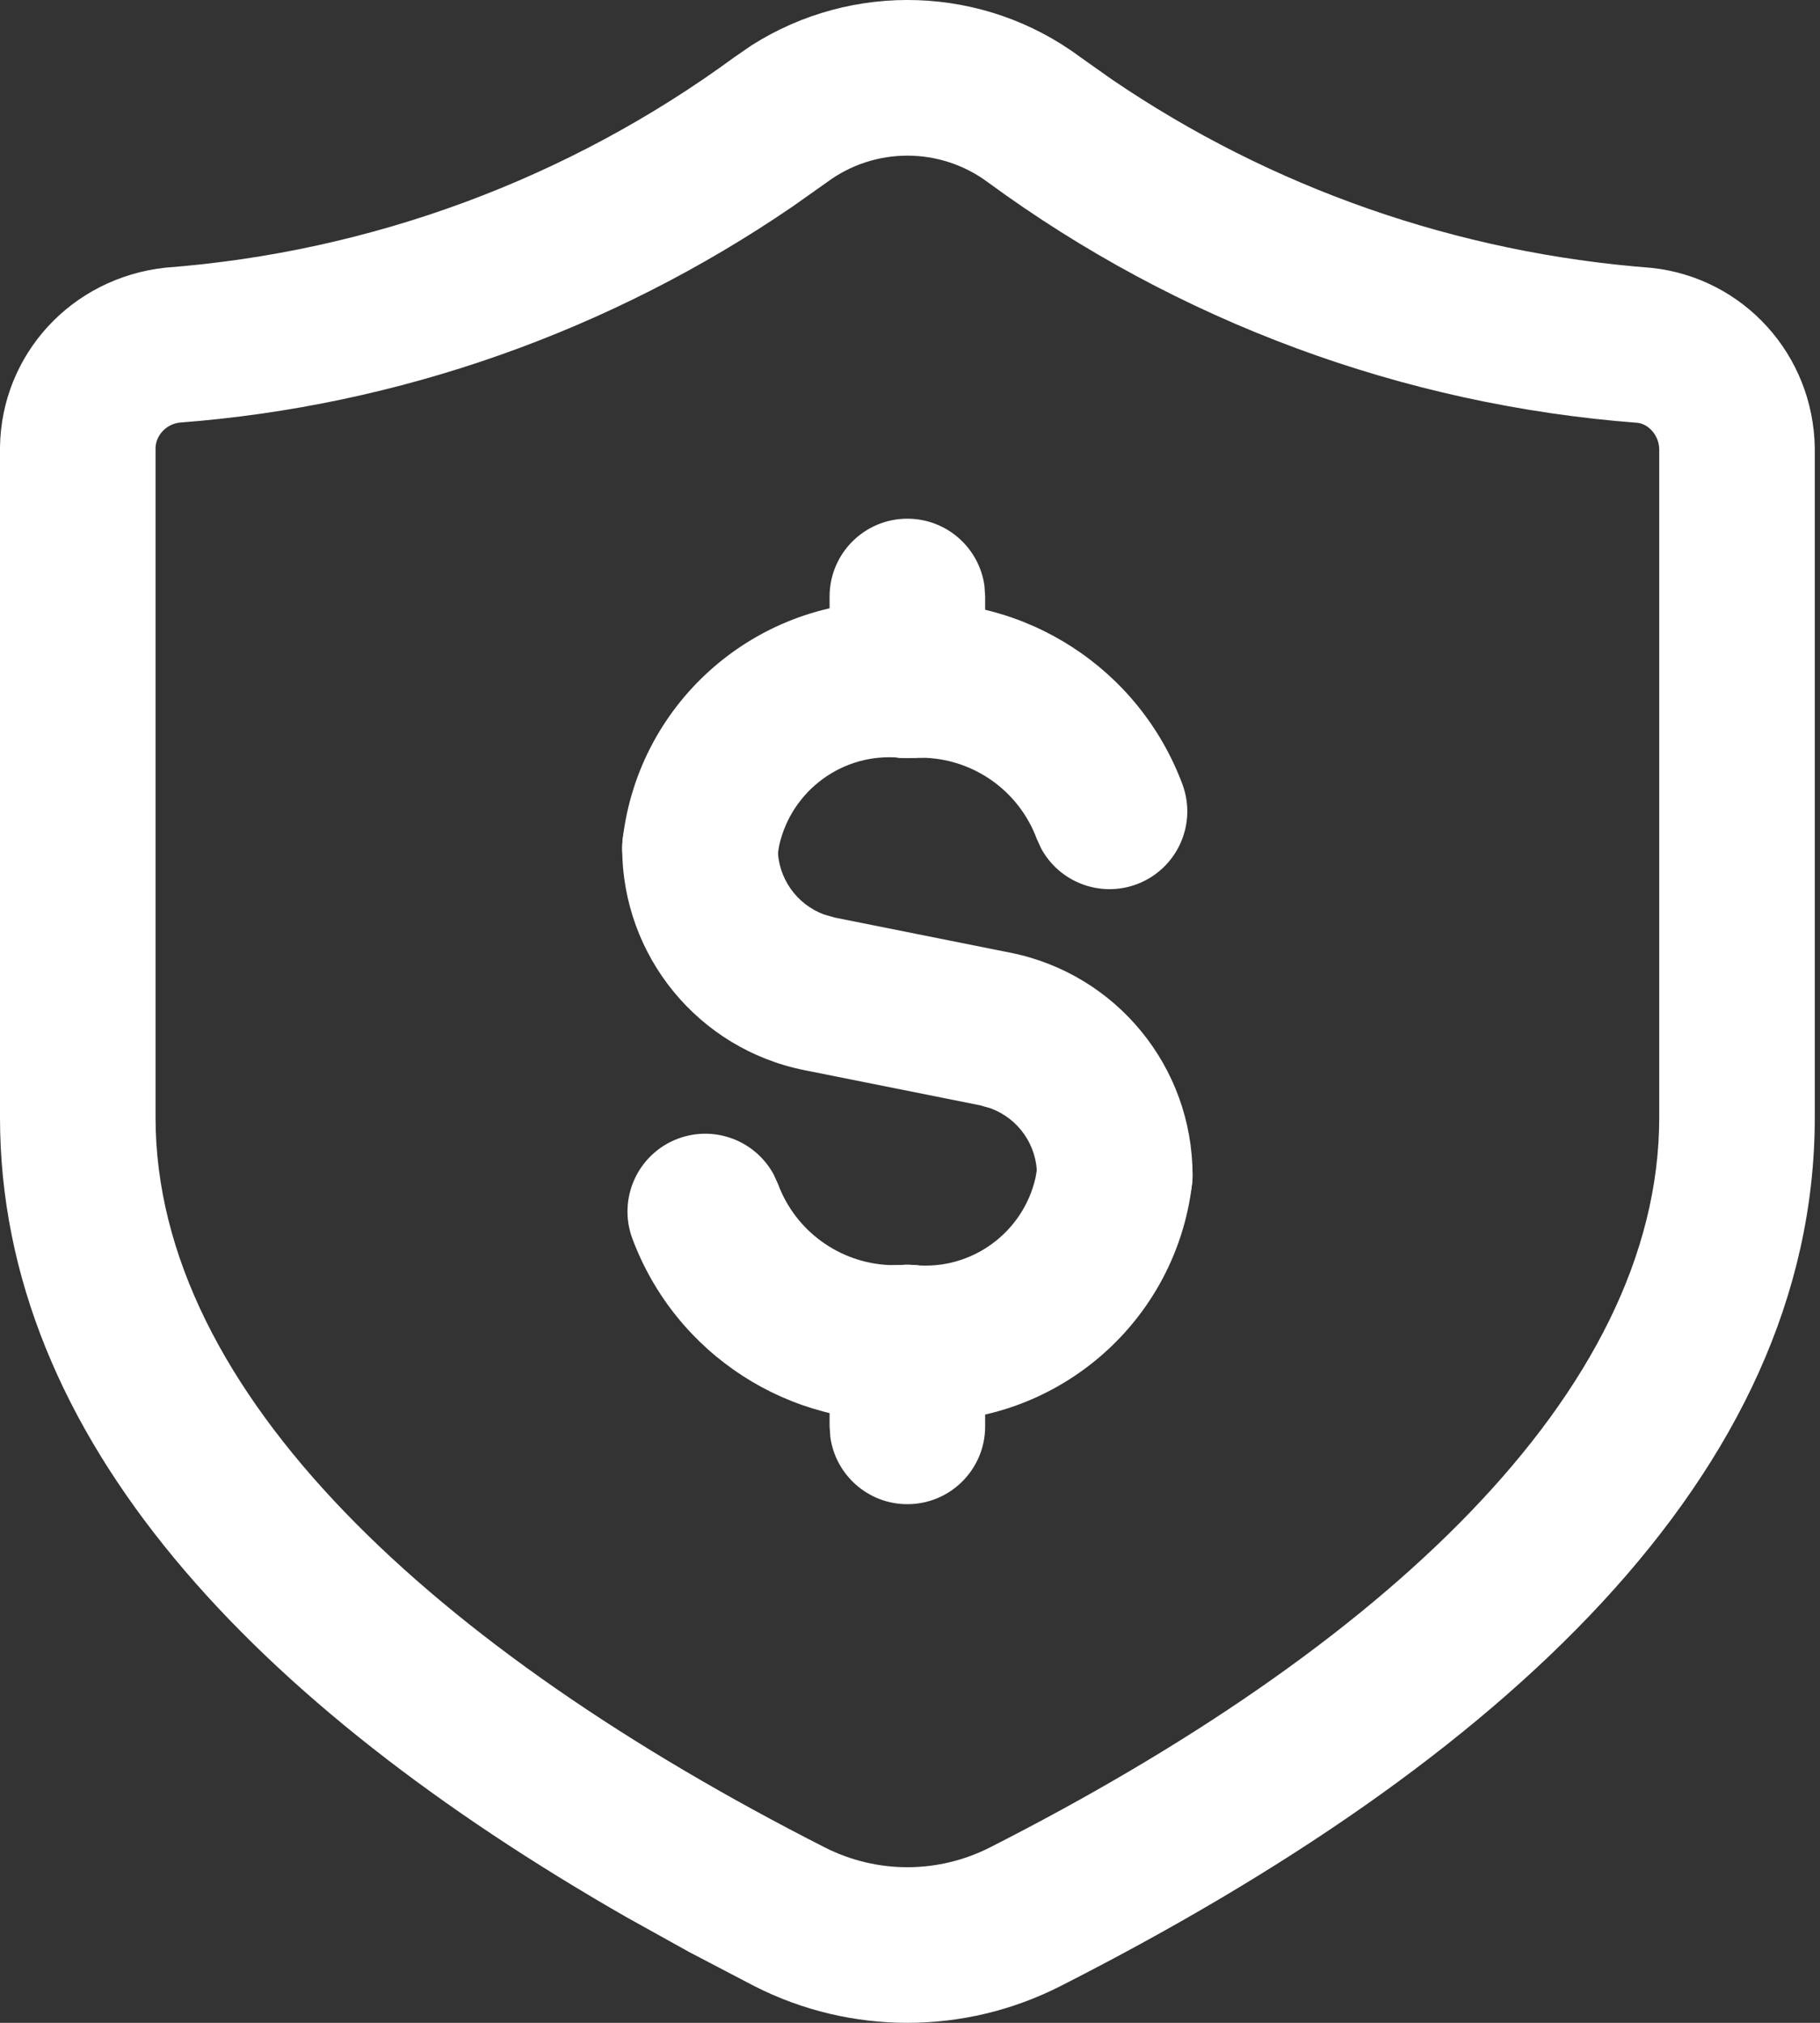
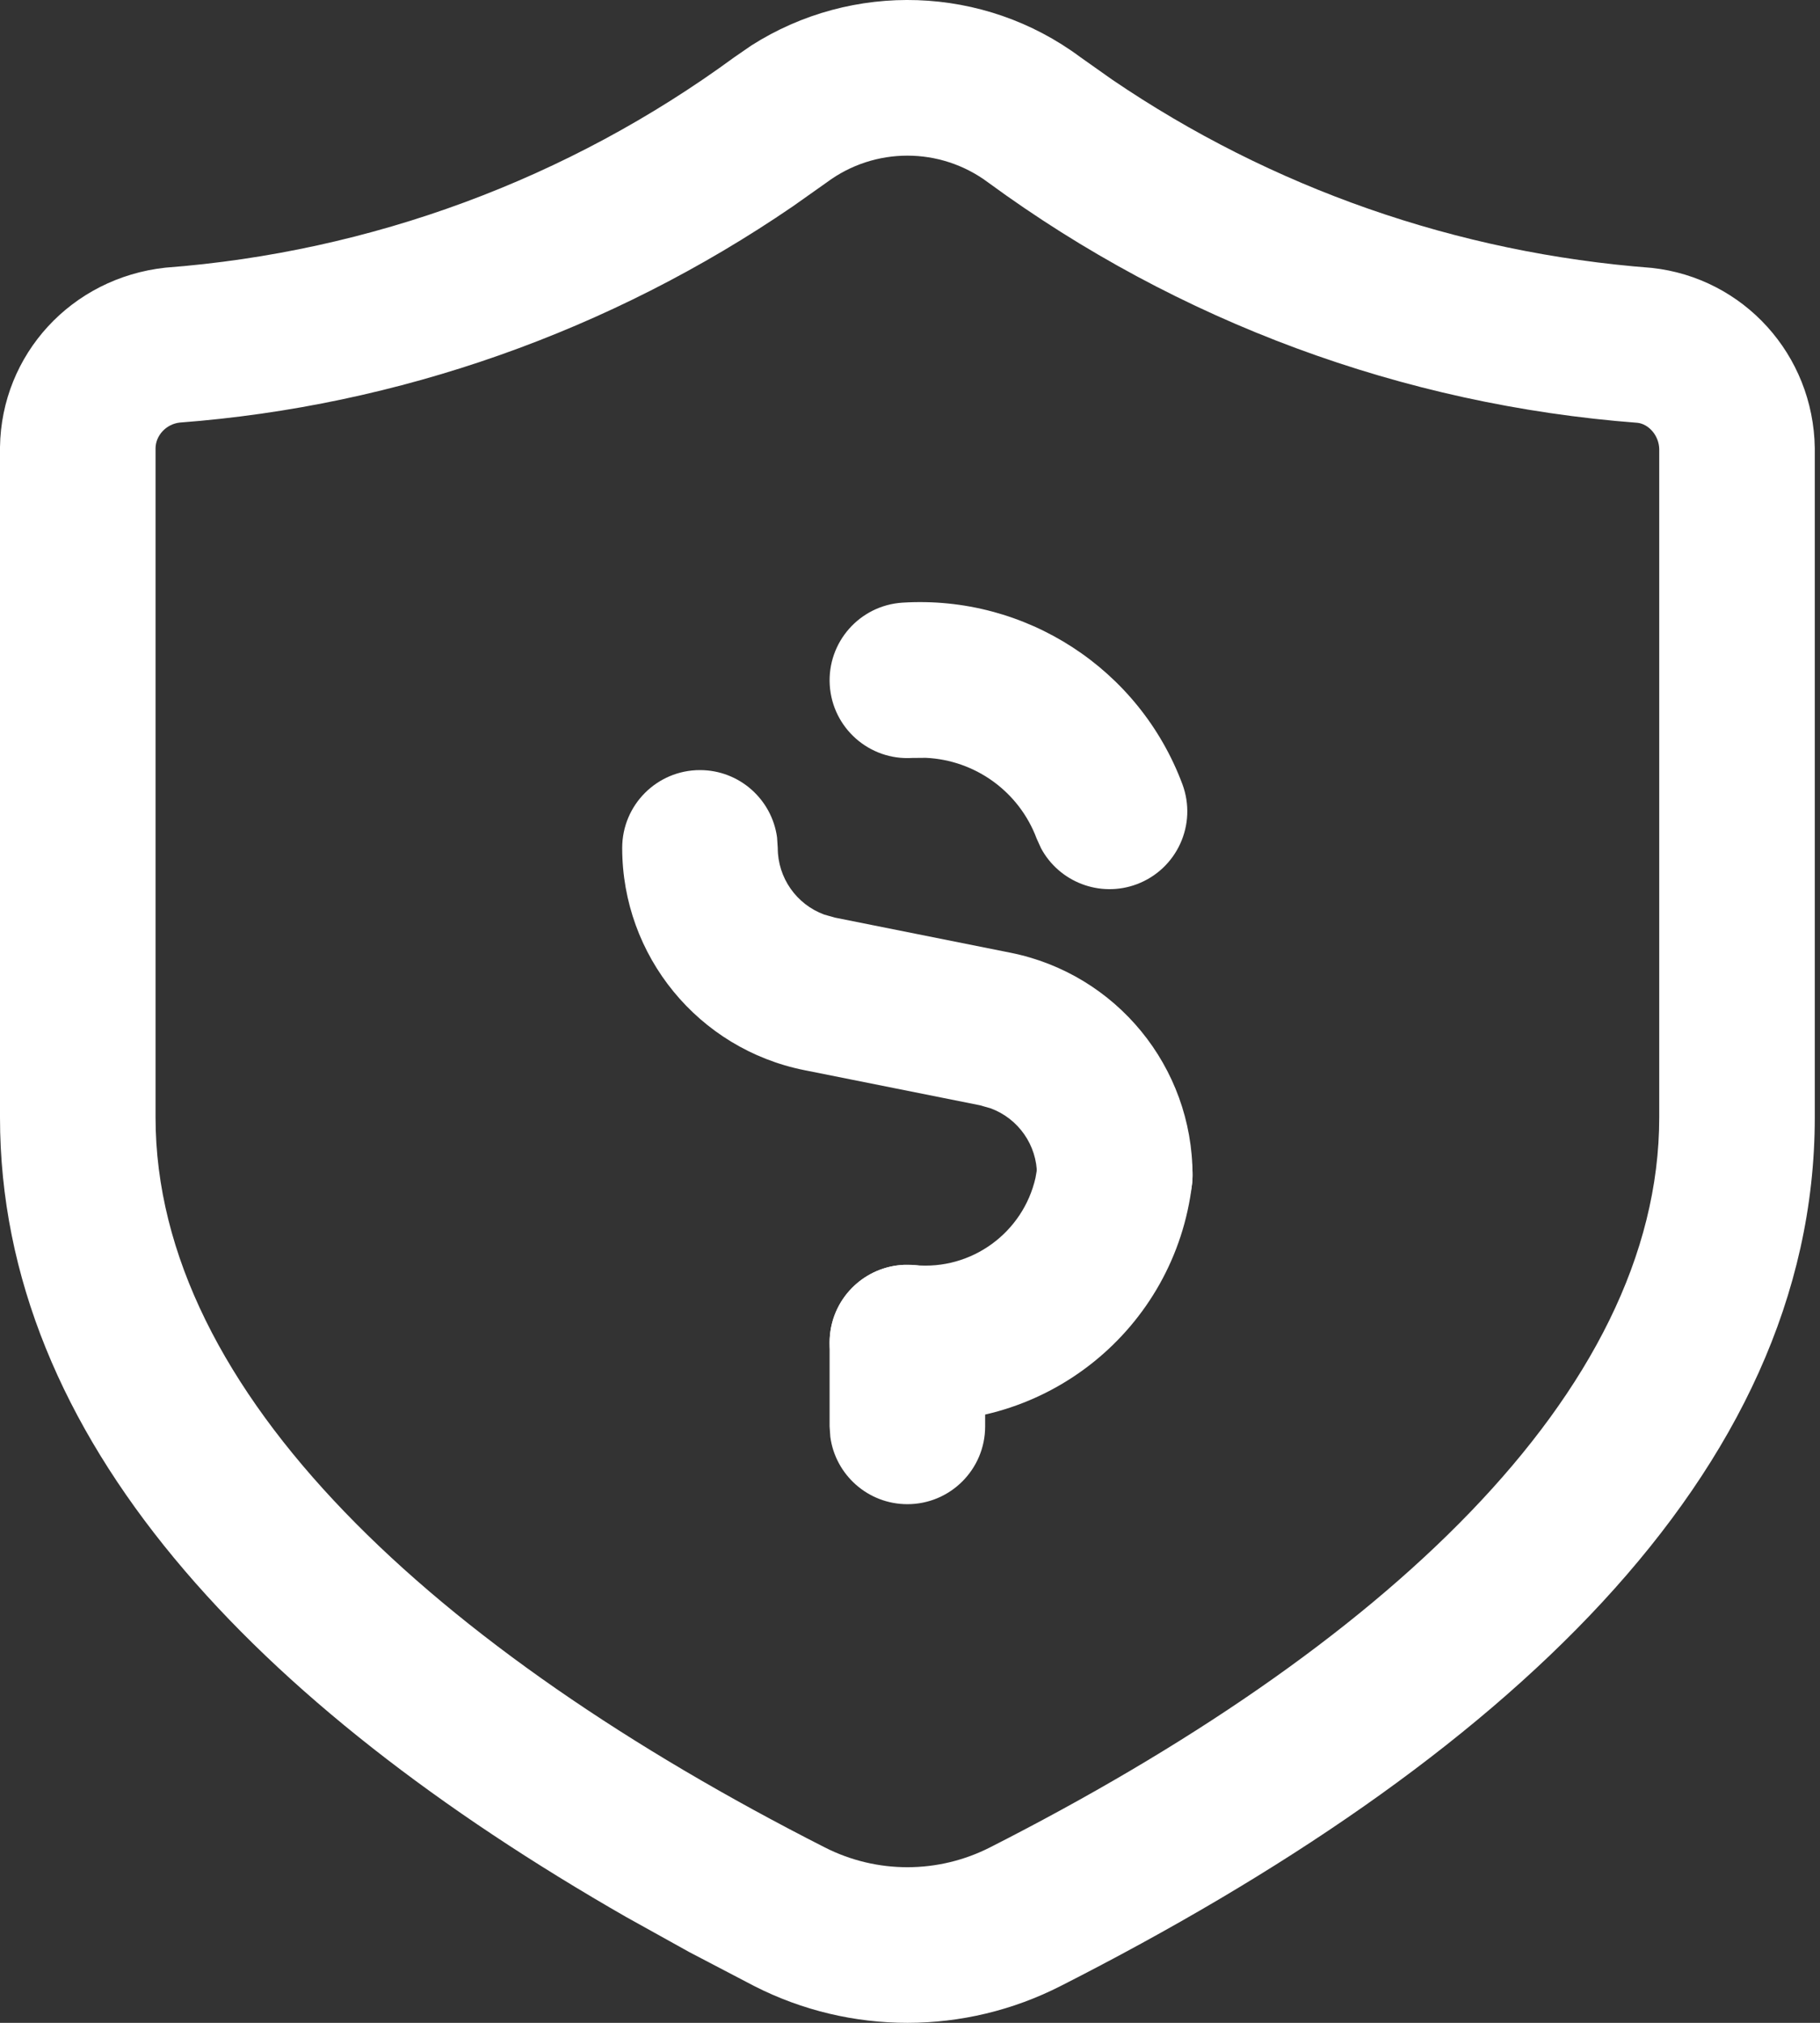
<svg xmlns="http://www.w3.org/2000/svg" width="45" height="50" viewBox="0 0 45 50" fill="none">
  <rect x="0" y="0" width="45" height="50" fill="#333333" stroke="none" />
-   <path d="M22.436 12.821C23.409 12.821 24.214 13.545 24.341 14.483L24.358 14.744V16.816C24.358 17.878 23.497 18.739 22.436 18.739C21.462 18.739 20.657 18.015 20.53 17.077L20.512 16.816V14.744C20.512 13.682 21.373 12.821 22.436 12.821Z" fill="white" />
-   <path d="M22.617 14.901C23.674 15.002 24.45 15.94 24.35 16.997C24.258 17.966 23.462 18.699 22.515 18.737L22.254 18.73C20.844 18.596 19.575 19.536 19.268 20.888L19.217 21.183C19.093 22.238 18.137 22.992 17.082 22.868C16.028 22.744 15.273 21.788 15.397 20.734C15.802 17.294 18.773 14.769 22.188 14.874L22.617 14.901Z" fill="white" />
  <path d="M22.436 31.262C23.409 31.262 24.214 31.986 24.341 32.924L24.358 33.185V35.257C24.358 36.319 23.497 37.18 22.436 37.18C21.462 37.18 20.657 36.456 20.53 35.518L20.512 35.257V33.185C20.512 32.123 21.373 31.262 22.436 31.262Z" fill="white" />
  <path d="M27.788 27.133C28.843 27.257 29.598 28.212 29.474 29.267C29.052 32.85 25.846 35.44 22.254 35.1C21.197 34.999 20.421 34.061 20.521 33.004C20.613 32.034 21.409 31.302 22.356 31.264L22.617 31.271C24.027 31.404 25.296 30.464 25.603 29.113L25.654 28.818C25.768 27.851 26.58 27.136 27.527 27.119L27.788 27.133Z" fill="white" />
  <path d="M22.315 14.896C25.357 14.706 28.166 16.526 29.234 19.381C29.606 20.375 29.102 21.483 28.107 21.856C27.195 22.197 26.188 21.801 25.74 20.967L25.632 20.729C25.197 19.565 24.111 18.788 22.891 18.732L22.556 18.735C21.496 18.801 20.583 17.996 20.516 16.936C20.45 15.876 21.255 14.963 22.315 14.896Z" fill="white" />
-   <path d="M16.764 28.145C17.676 27.804 18.683 28.2 19.131 29.034L19.239 29.272C19.674 30.436 20.76 31.213 21.98 31.269L22.315 31.266C23.375 31.2 24.288 32.005 24.355 33.065C24.421 34.125 23.616 35.038 22.556 35.105C19.514 35.295 16.705 33.475 15.637 30.62C15.265 29.626 15.769 28.518 16.764 28.145Z" fill="white" />
  <path d="M17.307 19.035C18.281 19.035 19.085 19.759 19.213 20.698L19.23 20.959C19.23 21.703 19.697 22.355 20.378 22.606L20.642 22.681L24.983 23.549C27.602 24.073 29.486 26.372 29.486 29.043C29.486 30.105 28.626 30.966 27.564 30.966C26.59 30.966 25.785 30.242 25.658 29.303L25.64 29.043C25.64 28.298 25.174 27.646 24.493 27.395L24.229 27.32L19.888 26.452C17.269 25.928 15.384 23.629 15.384 20.959C15.384 19.896 16.245 19.035 17.307 19.035Z" fill="white" />
  <path d="M18.578 1.124L18.157 1.414C14.046 4.428 9.173 6.23 4.09 6.616C1.76 6.87 0.033 8.768 0 11.049V27.618C0 35.566 6.326 42.14 15.494 47.391L17.048 48.254L18.651 49.092C21.033 50.305 23.853 50.303 26.234 49.085C37.082 43.571 44.871 36.457 44.871 27.618V11.076C44.838 8.768 43.111 6.87 40.844 6.622C36.02 6.254 31.435 4.647 27.494 1.965L26.714 1.414C24.32 -0.368 21.076 -0.467 18.578 1.124ZM24.429 4.508C29.131 7.954 34.69 10.01 40.489 10.451C40.763 10.482 41.02 10.764 41.025 11.104V27.618C41.025 34.447 34.099 40.773 24.487 45.659C23.2 46.317 21.679 46.318 20.394 45.664C10.793 40.786 3.846 34.44 3.846 27.618V11.076C3.851 10.764 4.108 10.482 4.445 10.445C9.843 10.036 15.086 8.191 19.603 5.101L20.442 4.508C21.625 3.627 23.246 3.627 24.429 4.508Z" fill="white" />
</svg>